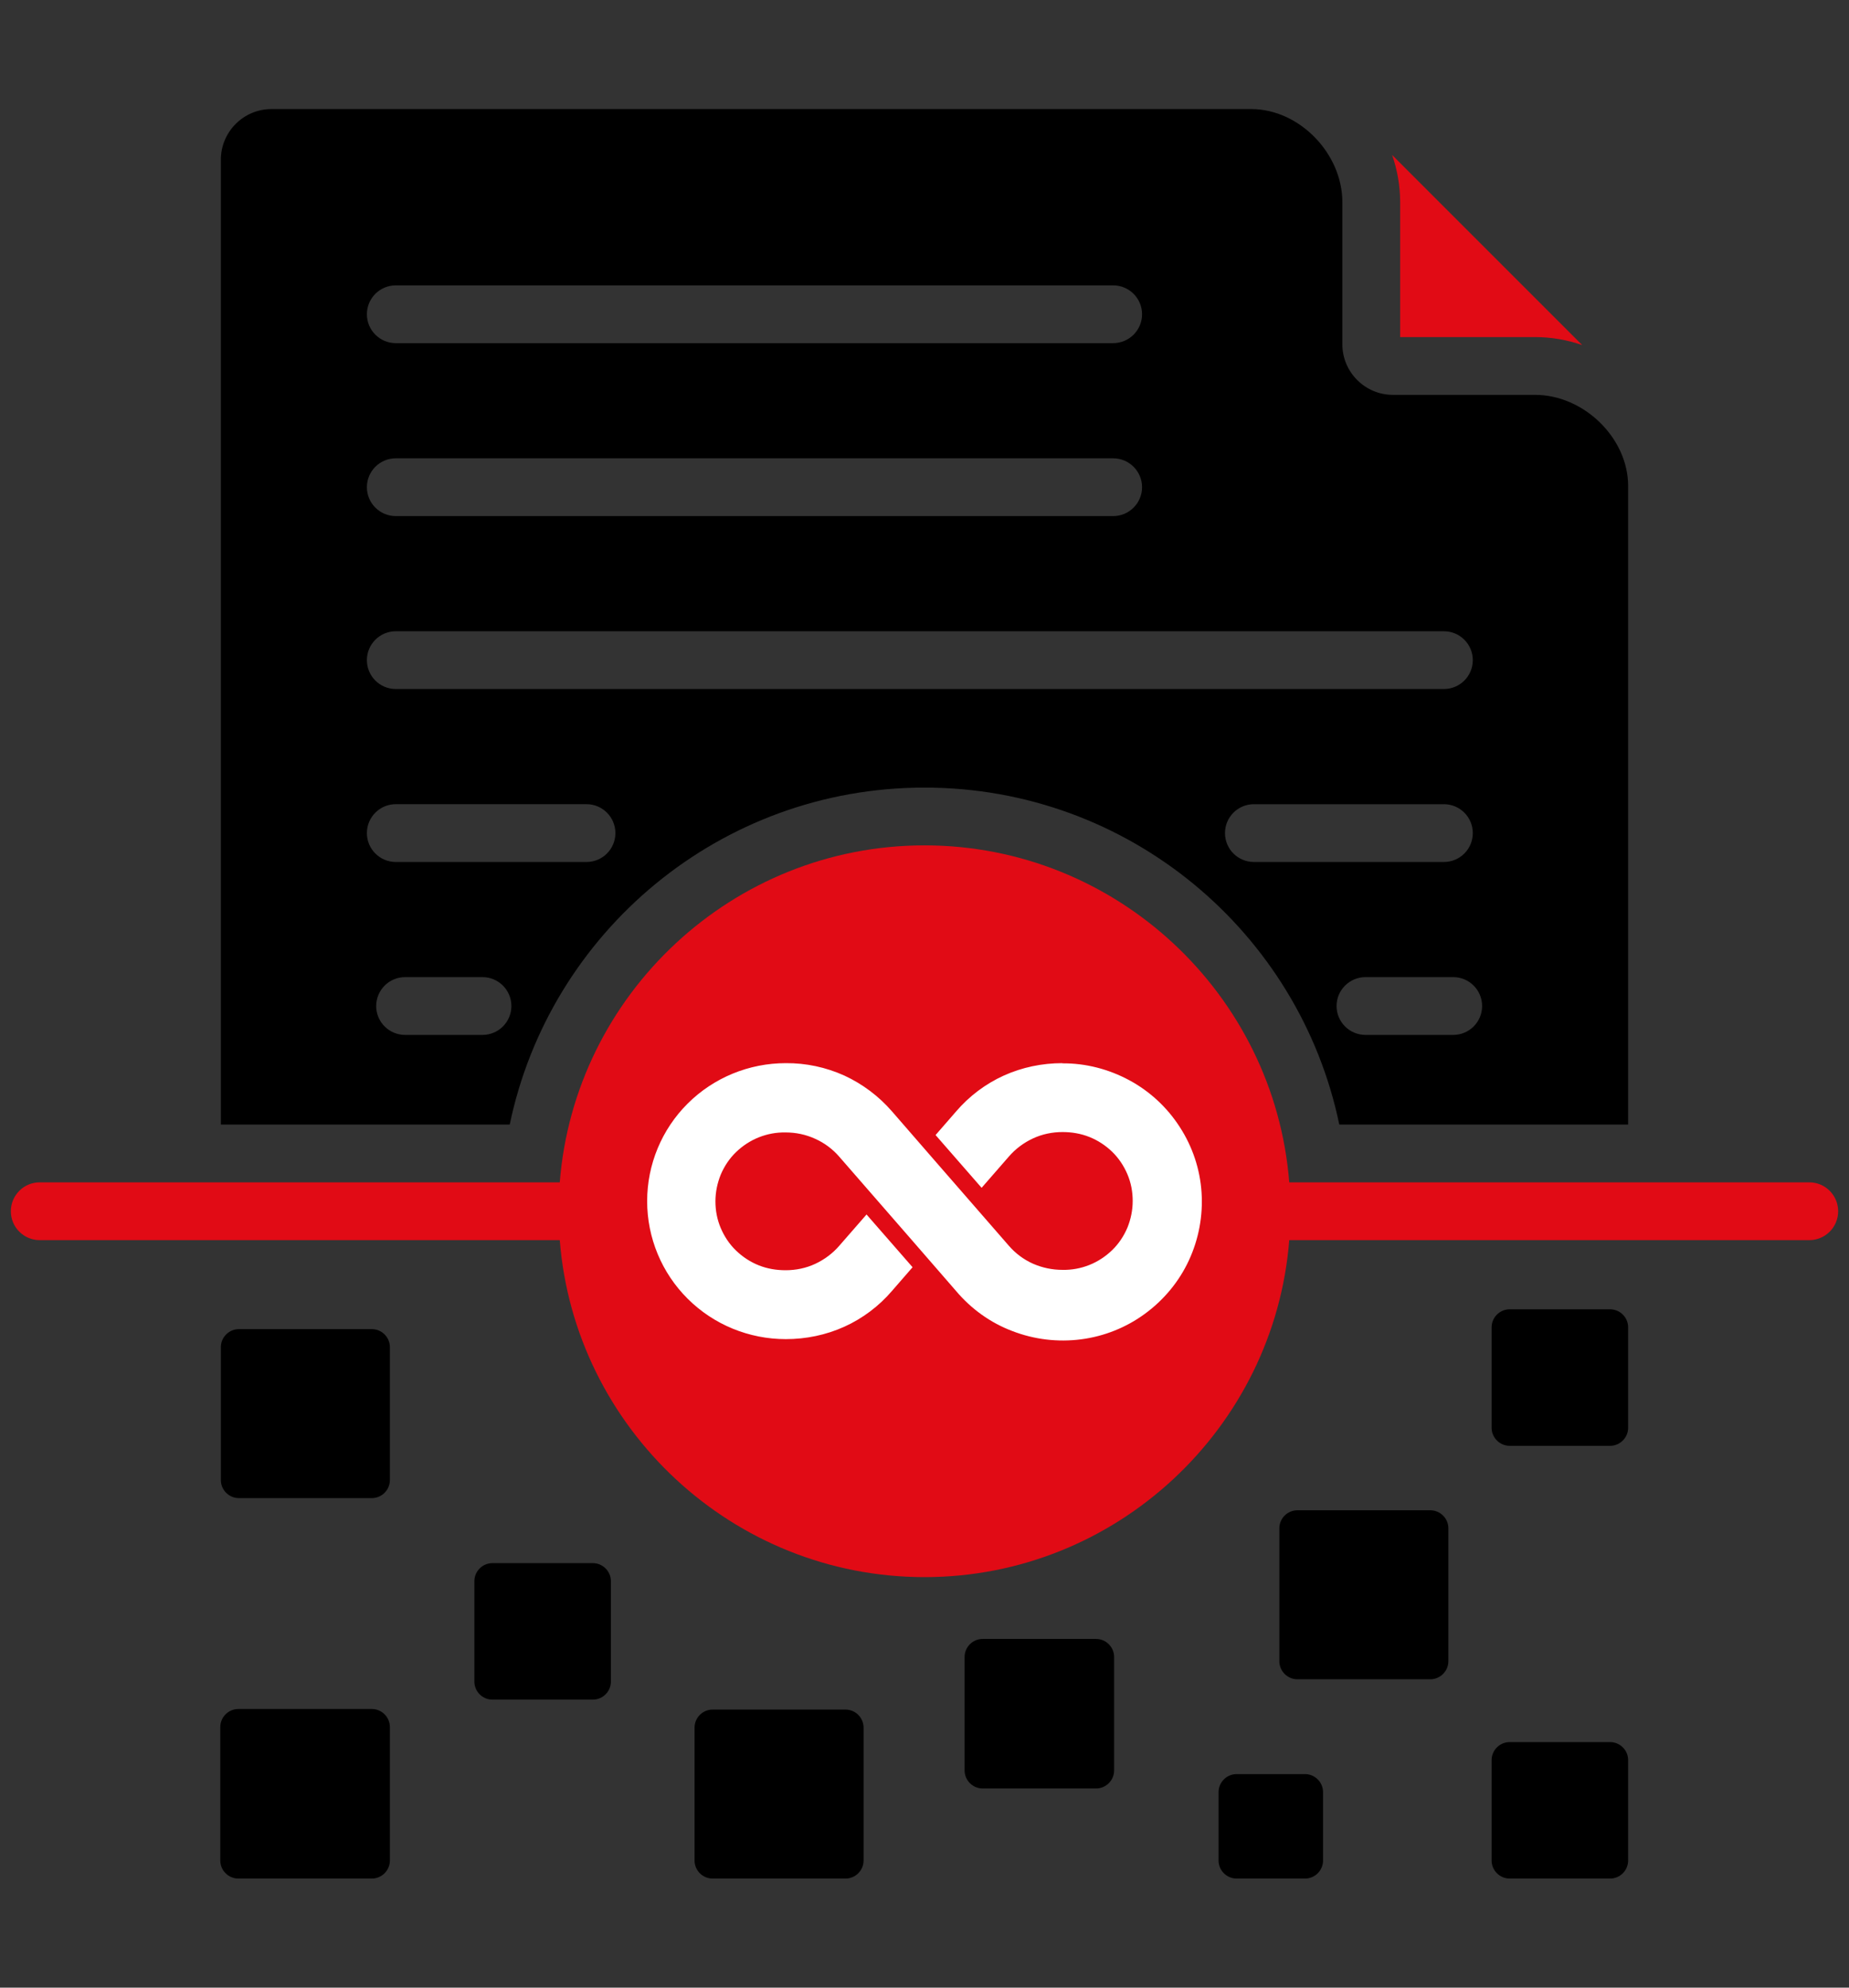
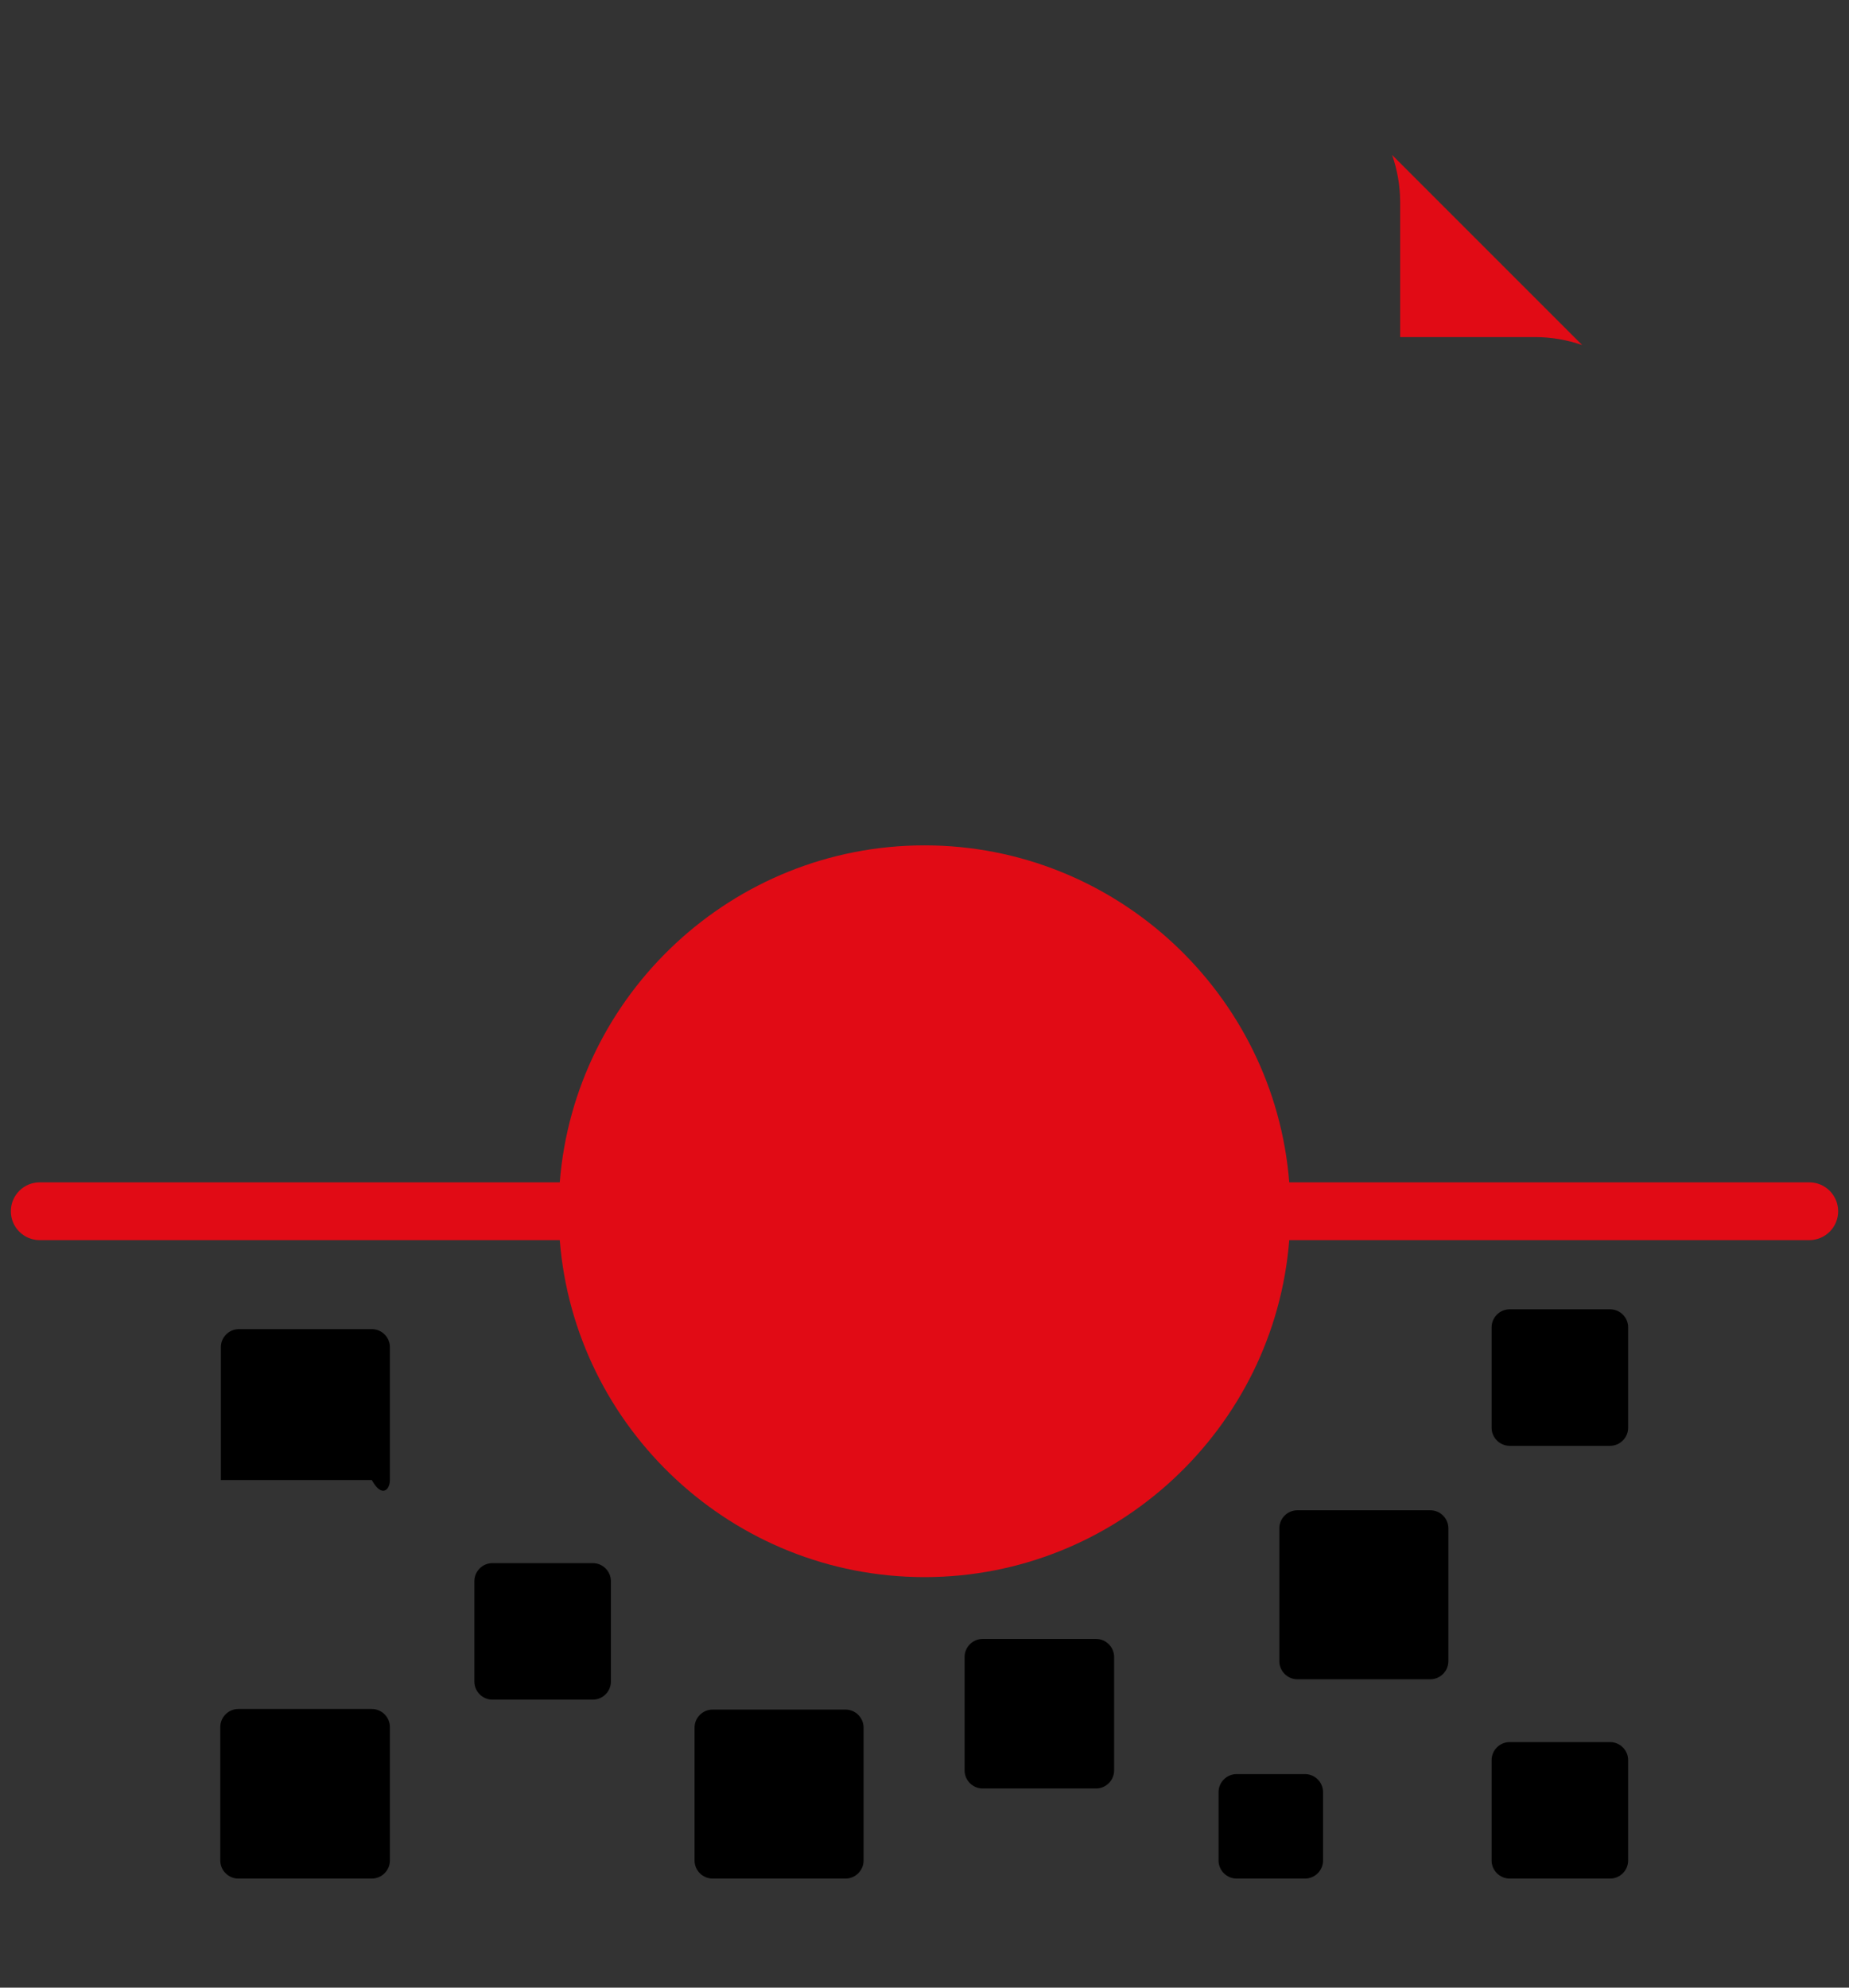
<svg xmlns="http://www.w3.org/2000/svg" width="80" height="86" viewBox="0 0 80 86" fill="none">
  <rect x="0" y="0" width="80" height="86" fill="#333333" stroke="none" />
  <path fill-rule="evenodd" clip-rule="evenodd" d="M60.58 14.585H66.422C67.124 14.585 67.809 14.707 68.456 14.93L60.233 6.706C60.456 7.353 60.58 8.04 60.58 8.742V14.585H60.58Z" fill="#E10B15" />
-   <path fill-rule="evenodd" clip-rule="evenodd" d="M16.087 57.508H10.338C9.907 57.508 9.556 57.858 9.556 58.289V64.038C9.556 64.469 9.907 64.82 10.338 64.82H16.087C16.517 64.82 16.869 64.469 16.869 64.038V58.289C16.869 57.858 16.517 57.508 16.087 57.508ZM69.662 75.376H65.319C64.889 75.376 64.537 75.727 64.537 76.156V80.5C64.537 80.93 64.889 81.281 65.319 81.281H69.662C70.093 81.281 70.444 80.93 70.444 80.5V76.156C70.444 75.727 70.093 75.376 69.662 75.376ZM69.662 56.65H65.319C64.889 56.65 64.537 57.002 64.537 57.431V61.775C64.537 62.205 64.889 62.557 65.319 62.557H69.662C70.093 62.557 70.444 62.205 70.444 61.775V57.431C70.444 57.002 70.093 56.65 69.662 56.65ZM61.882 65.346H56.134C55.703 65.346 55.353 65.695 55.353 66.127V71.875C55.353 72.306 55.703 72.658 56.134 72.658H61.882C62.314 72.658 62.666 72.306 62.666 71.875V66.127C62.666 65.695 62.314 65.346 61.882 65.346ZM56.463 76.761H53.504C53.075 76.761 52.723 77.113 52.723 77.543V80.5C52.723 80.93 53.075 81.281 53.504 81.281H56.463C56.892 81.281 57.244 80.93 57.244 80.5V77.543C57.244 77.113 56.892 76.761 56.463 76.761ZM47.422 70.913H42.516C42.086 70.913 41.735 71.264 41.735 71.695V76.602C41.735 77.031 42.086 77.383 42.516 77.383H47.422C47.853 77.383 48.204 77.031 48.204 76.602V71.695C48.204 71.264 47.853 70.913 47.422 70.913ZM36.582 73.969H30.833C30.402 73.969 30.051 74.32 30.051 74.751V80.5C30.051 80.93 30.402 81.281 30.833 81.281H36.582C37.012 81.281 37.364 80.93 37.364 80.5V74.751C37.364 74.32 37.012 73.969 36.582 73.969ZM25.649 67.633H21.306C20.875 67.633 20.525 67.985 20.525 68.414V72.758C20.525 73.188 20.875 73.539 21.306 73.539H25.649C26.08 73.539 26.431 73.188 26.431 72.758V68.414C26.431 67.985 26.08 67.633 25.649 67.633ZM16.087 73.944H10.313C9.883 73.944 9.531 74.295 9.531 74.726V80.5C9.531 80.93 9.883 81.281 10.313 81.281H16.087C16.517 81.281 16.869 80.93 16.869 80.5V74.726C16.869 74.295 16.517 73.944 16.087 73.944Z" fill="black" />
-   <path fill-rule="evenodd" clip-rule="evenodd" d="M20.877 44.778H17.527C16.836 44.778 16.276 44.219 16.276 43.529C16.276 42.838 16.836 42.278 17.527 42.278H20.877C21.566 42.278 22.126 42.838 22.126 43.529C22.126 44.219 21.566 44.778 20.877 44.778ZM15.874 36.046C15.874 35.355 16.434 34.795 17.124 34.795H25.377C26.067 34.795 26.626 35.355 26.626 36.046C26.626 36.737 26.067 37.296 25.377 37.296H17.124C16.434 37.296 15.874 36.736 15.874 36.046ZM17.124 27.313H62.473C63.164 27.313 63.723 27.874 63.723 28.563C63.723 29.252 63.164 29.812 62.473 29.812H17.124C16.434 29.812 15.874 29.254 15.874 28.563C15.874 27.872 16.434 27.313 17.124 27.313ZM17.124 19.83H48.162C48.853 19.83 49.413 20.391 49.413 21.08C49.413 21.769 48.853 22.33 48.162 22.33H17.124C16.434 22.33 15.874 21.77 15.874 21.08C15.874 20.389 16.434 19.83 17.124 19.83ZM17.124 12.347H48.162C48.853 12.347 49.413 12.908 49.413 13.597C49.413 14.286 48.853 14.847 48.162 14.847H17.124C16.434 14.847 15.874 14.287 15.874 13.597C15.874 12.907 16.434 12.347 17.124 12.347ZM64.126 43.529C64.126 44.219 63.567 44.778 62.877 44.778H59.08C58.389 44.778 57.829 44.219 57.829 43.529C57.829 42.838 58.389 42.278 59.08 42.278H62.877C63.567 42.278 64.126 42.838 64.126 43.529ZM53.001 36.046C53.001 35.355 53.561 34.796 54.251 34.796H62.473C63.164 34.796 63.723 35.355 63.723 36.046C63.723 36.737 63.164 37.296 62.473 37.296H54.251C53.561 37.296 53.001 36.736 53.001 36.046ZM40 34.077C48.839 34.077 56.216 40.332 57.947 48.658H70.444V21.03C70.444 18.936 68.509 17.085 66.421 17.085H60.267C59.062 17.085 58.079 16.102 58.079 14.896V8.742C58.079 6.654 56.228 4.719 54.133 4.719H11.744C10.539 4.719 9.556 5.702 9.556 6.907V48.658H22.054C23.785 40.332 31.162 34.077 40 34.077V34.077Z" fill="black" />
+   <path fill-rule="evenodd" clip-rule="evenodd" d="M16.087 57.508H10.338C9.907 57.508 9.556 57.858 9.556 58.289V64.038H16.087C16.517 64.82 16.869 64.469 16.869 64.038V58.289C16.869 57.858 16.517 57.508 16.087 57.508ZM69.662 75.376H65.319C64.889 75.376 64.537 75.727 64.537 76.156V80.5C64.537 80.93 64.889 81.281 65.319 81.281H69.662C70.093 81.281 70.444 80.93 70.444 80.5V76.156C70.444 75.727 70.093 75.376 69.662 75.376ZM69.662 56.65H65.319C64.889 56.65 64.537 57.002 64.537 57.431V61.775C64.537 62.205 64.889 62.557 65.319 62.557H69.662C70.093 62.557 70.444 62.205 70.444 61.775V57.431C70.444 57.002 70.093 56.65 69.662 56.65ZM61.882 65.346H56.134C55.703 65.346 55.353 65.695 55.353 66.127V71.875C55.353 72.306 55.703 72.658 56.134 72.658H61.882C62.314 72.658 62.666 72.306 62.666 71.875V66.127C62.666 65.695 62.314 65.346 61.882 65.346ZM56.463 76.761H53.504C53.075 76.761 52.723 77.113 52.723 77.543V80.5C52.723 80.93 53.075 81.281 53.504 81.281H56.463C56.892 81.281 57.244 80.93 57.244 80.5V77.543C57.244 77.113 56.892 76.761 56.463 76.761ZM47.422 70.913H42.516C42.086 70.913 41.735 71.264 41.735 71.695V76.602C41.735 77.031 42.086 77.383 42.516 77.383H47.422C47.853 77.383 48.204 77.031 48.204 76.602V71.695C48.204 71.264 47.853 70.913 47.422 70.913ZM36.582 73.969H30.833C30.402 73.969 30.051 74.32 30.051 74.751V80.5C30.051 80.93 30.402 81.281 30.833 81.281H36.582C37.012 81.281 37.364 80.93 37.364 80.5V74.751C37.364 74.32 37.012 73.969 36.582 73.969ZM25.649 67.633H21.306C20.875 67.633 20.525 67.985 20.525 68.414V72.758C20.525 73.188 20.875 73.539 21.306 73.539H25.649C26.08 73.539 26.431 73.188 26.431 72.758V68.414C26.431 67.985 26.08 67.633 25.649 67.633ZM16.087 73.944H10.313C9.883 73.944 9.531 74.295 9.531 74.726V80.5C9.531 80.93 9.883 81.281 10.313 81.281H16.087C16.517 81.281 16.869 80.93 16.869 80.5V74.726C16.869 74.295 16.517 73.944 16.087 73.944Z" fill="black" />
  <path fill-rule="evenodd" clip-rule="evenodd" d="M78.281 51.157H55.781C55.141 43.019 48.298 36.577 40 36.577C31.703 36.577 24.86 43.019 24.219 51.157H1.719C1.028 51.157 0.469 51.718 0.469 52.408C0.469 53.098 1.028 53.658 1.719 53.658H24.219C24.86 61.795 31.701 68.238 40 68.238C48.3 68.238 55.141 61.795 55.781 53.658H78.281C78.972 53.658 79.531 53.097 79.531 52.408C79.531 51.719 78.972 51.157 78.281 51.157Z" fill="#E10B15" />
-   <path d="M45.964 46C45.091 46 44.225 46.179 43.434 46.536C42.642 46.894 41.932 47.43 41.369 48.088L40.479 49.111L42.471 51.394L43.646 50.046C43.932 49.713 44.291 49.444 44.691 49.258C45.091 49.071 45.531 48.981 45.972 48.981C46.372 48.981 46.764 49.047 47.131 49.193C47.498 49.339 47.833 49.558 48.119 49.834C48.404 50.111 48.625 50.444 48.78 50.809C48.935 51.175 49.008 51.565 49.008 51.963C49.008 52.361 48.927 52.751 48.78 53.116C48.625 53.482 48.404 53.815 48.119 54.091C47.833 54.367 47.498 54.587 47.131 54.733C46.764 54.879 46.372 54.952 45.972 54.944C45.531 54.944 45.099 54.855 44.691 54.676C44.291 54.497 43.932 54.229 43.646 53.896C39.296 48.892 41.361 51.28 38.594 48.088C38.023 47.43 37.321 46.902 36.529 46.536C35.737 46.179 34.872 45.992 33.999 46C32.407 46 30.881 46.626 29.755 47.747C28.628 48.868 28 50.387 28 51.971C28 53.555 28.628 55.074 29.755 56.195C30.881 57.316 32.407 57.941 33.999 57.941C34.872 57.941 35.737 57.763 36.529 57.405C37.321 57.048 38.031 56.512 38.594 55.854L39.484 54.83L37.492 52.548L36.317 53.896C36.031 54.229 35.672 54.497 35.272 54.684C34.872 54.871 34.431 54.96 33.991 54.96C33.591 54.96 33.199 54.895 32.832 54.749C32.465 54.603 32.13 54.383 31.844 54.107C31.558 53.831 31.338 53.498 31.183 53.133C31.028 52.767 30.954 52.377 30.954 51.979C30.954 51.581 31.036 51.191 31.183 50.825C31.338 50.46 31.558 50.127 31.844 49.851C32.13 49.575 32.465 49.355 32.832 49.209C33.199 49.063 33.591 48.99 33.991 48.998C34.431 48.998 34.864 49.087 35.272 49.274C35.672 49.453 36.031 49.721 36.317 50.054C40.667 55.058 38.602 52.669 41.369 55.862C42.022 56.634 42.854 57.235 43.801 57.592C44.748 57.958 45.768 58.08 46.772 57.95C47.776 57.82 48.731 57.438 49.547 56.837C50.363 56.236 51.016 55.448 51.441 54.53C51.865 53.612 52.053 52.605 51.987 51.597C51.922 50.59 51.596 49.615 51.049 48.77C50.502 47.917 49.751 47.219 48.861 46.739C47.972 46.26 46.976 46 45.964 46.008V46Z" fill="white" />
</svg>